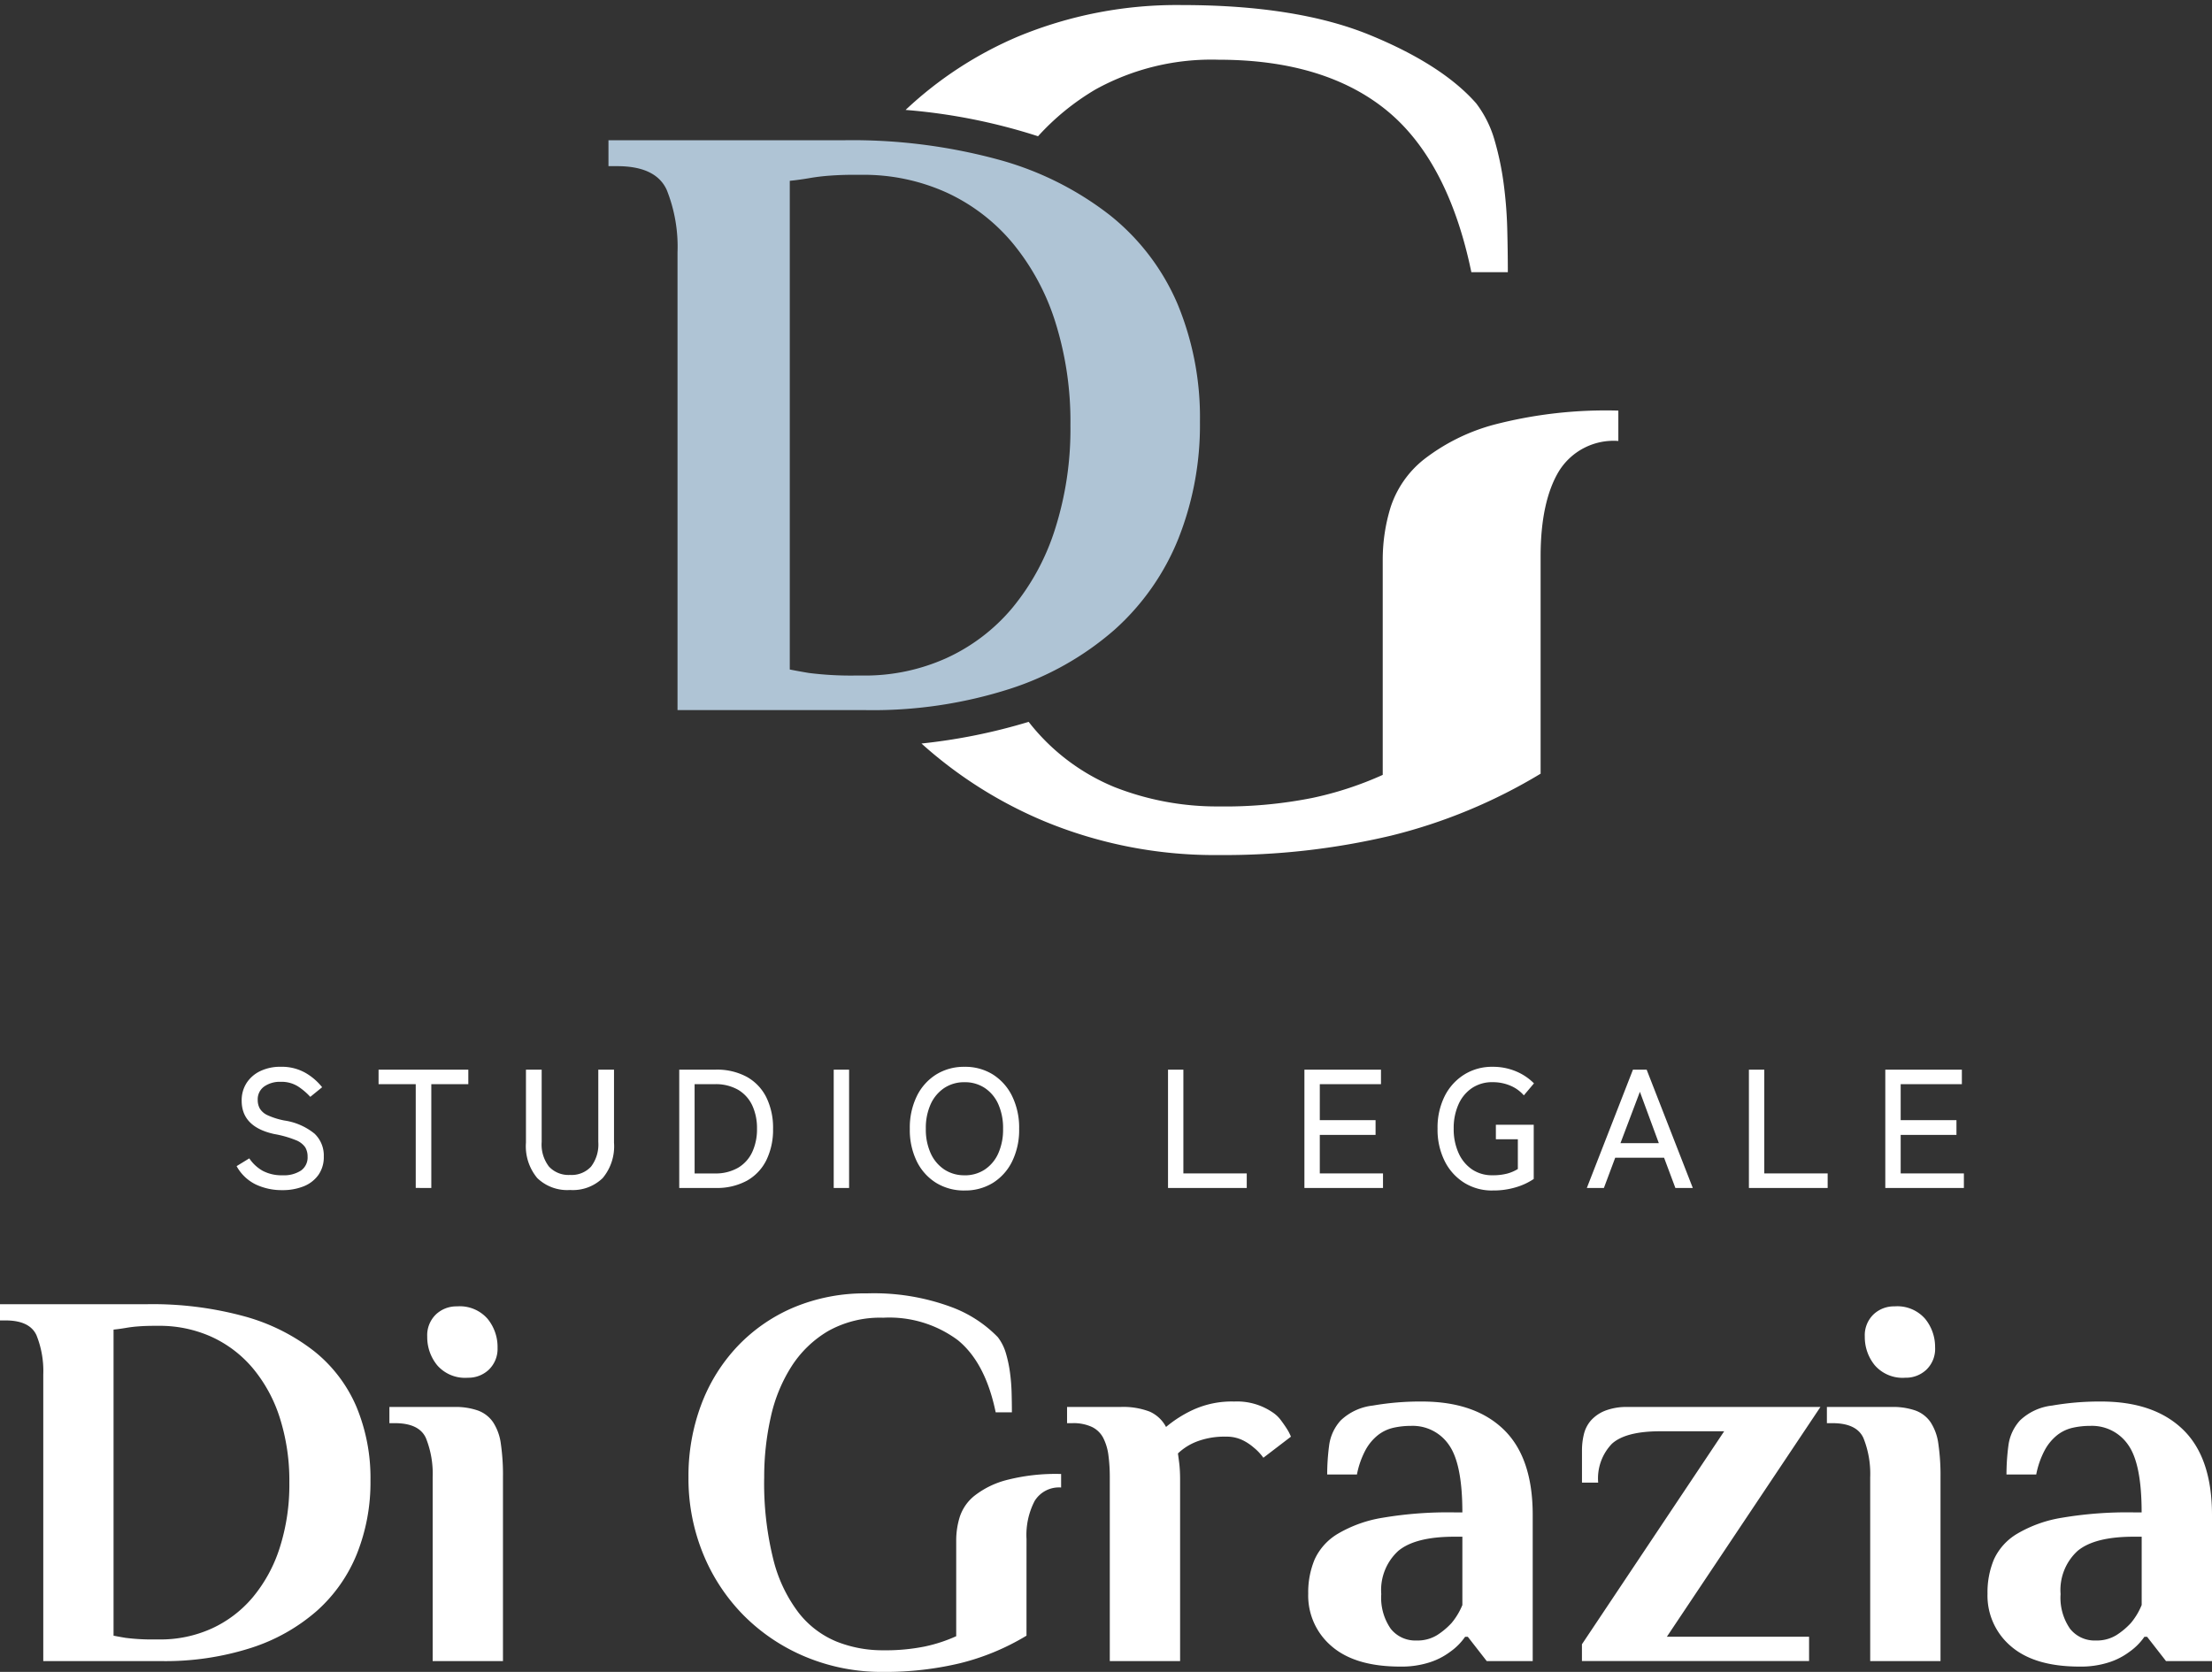
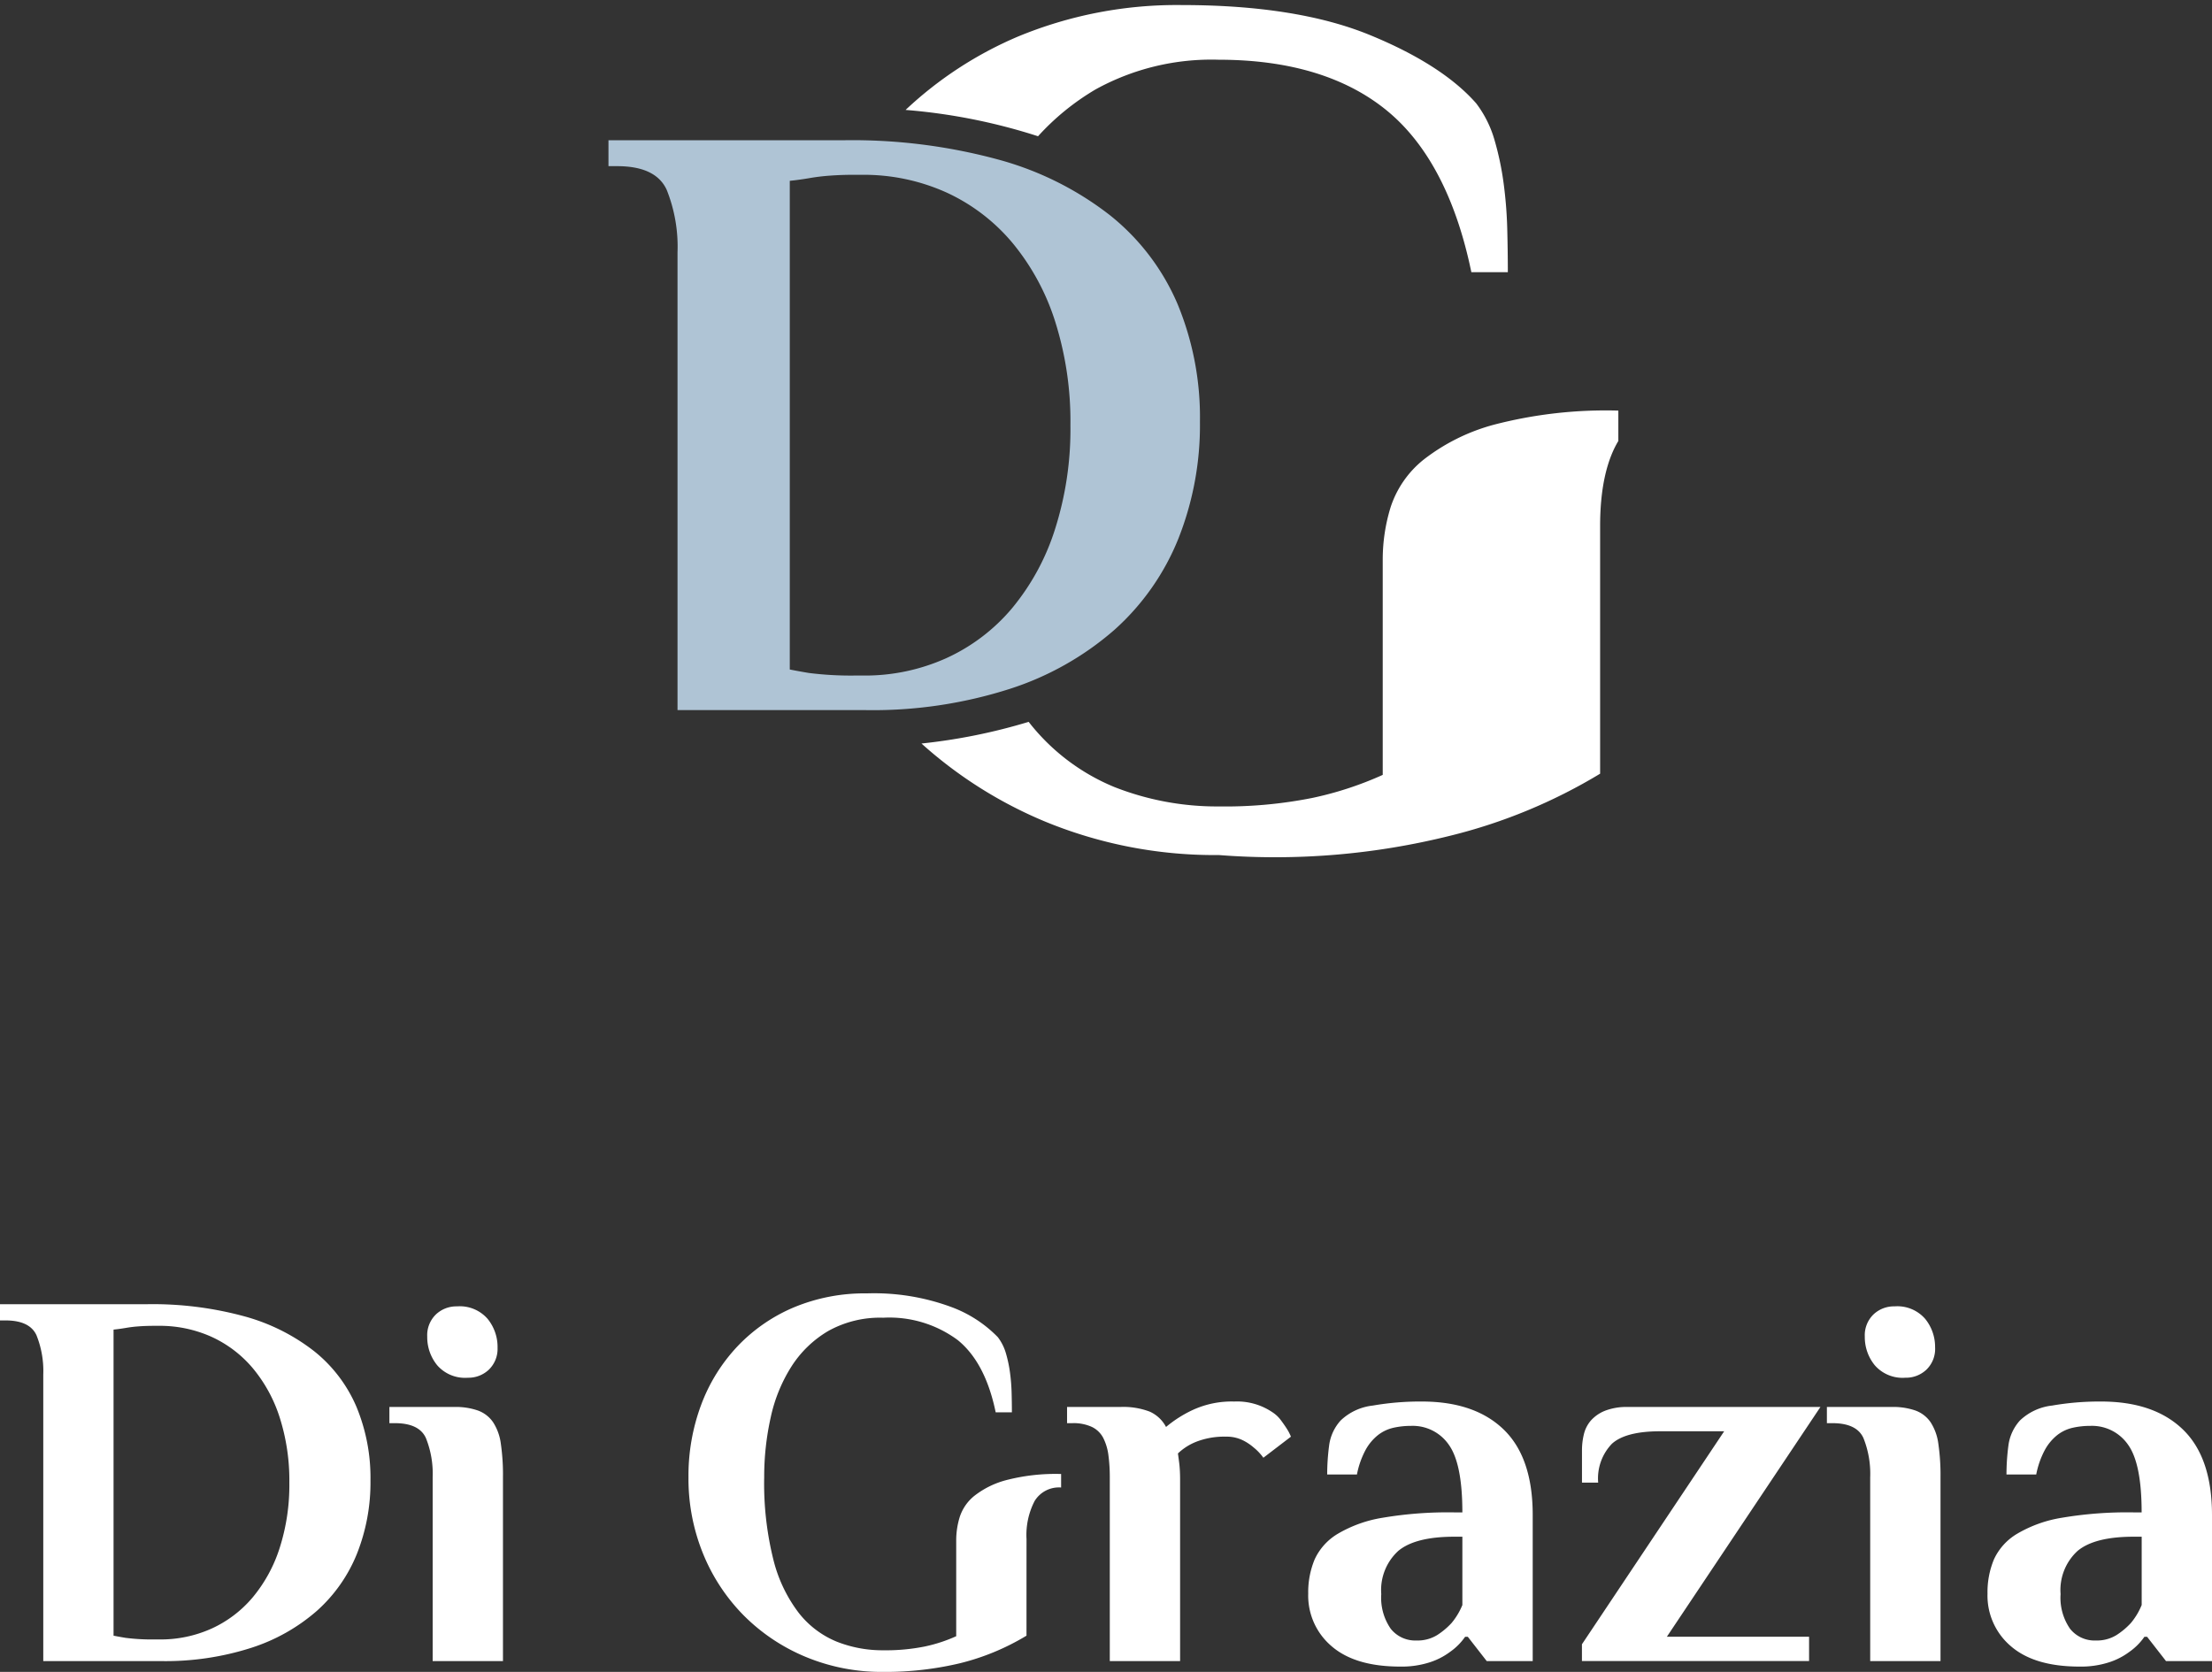
<svg xmlns="http://www.w3.org/2000/svg" width="218.452" height="165.14" viewBox="0 0 218.452 165.14">
  <rect x="0" y="0" width="218.452" height="165.14" fill="#333333" stroke="none" />
  <g id="logo-negativo" transform="translate(-581.214 -207.5)">
-     <path id="Tracciato_131" data-name="Tracciato 131" d="M4.99,5.014a6.007,6.007,0,0,1-2.579-.551A4.319,4.319,0,0,1,.5,2.644l1.252-.768A3.915,3.915,0,0,0,3.087,3.112a3.992,3.992,0,0,0,1.953.434,3.077,3.077,0,0,0,1.819-.467A1.578,1.578,0,0,0,7.51,1.71,1.776,1.776,0,0,0,7.277.783,2.016,2.016,0,0,0,6.342.074a10.428,10.428,0,0,0-2.12-.6Q1-1.228,1-3.815a3.164,3.164,0,0,1,.484-1.753A3.289,3.289,0,0,1,2.837-6.744a4.534,4.534,0,0,1,2.02-.426,4.736,4.736,0,0,1,2.412.584A5.78,5.78,0,0,1,8.946-5.15L7.777-4.2A6.445,6.445,0,0,0,6.559-5.234,3.063,3.063,0,0,0,4.84-5.685a2.7,2.7,0,0,0-1.611.459,1.547,1.547,0,0,0-.643,1.344,1.706,1.706,0,0,0,.209.843,1.735,1.735,0,0,0,.776.659,7.291,7.291,0,0,0,1.652.517A6.128,6.128,0,0,1,8.2-.56a2.974,2.974,0,0,1,.91,2.253A3.054,3.054,0,0,1,8.587,3.5,3.256,3.256,0,0,1,7.135,4.631,5.569,5.569,0,0,1,4.99,5.014Zm13.2-.217V-5.451H14.52V-6.886h8.863v1.435H19.728V4.8ZM33.431,5a4.257,4.257,0,0,1-3.238-1.177,4.9,4.9,0,0,1-1.118-3.5V-6.886h1.552V.257a3.572,3.572,0,0,0,.726,2.437,2.633,2.633,0,0,0,2.078.818,2.607,2.607,0,0,0,2.07-.818A3.6,3.6,0,0,0,36.219.257V-6.886h1.552V.324a4.9,4.9,0,0,1-1.118,3.5A4.234,4.234,0,0,1,33.431,5Zm10.782-.2V-6.886H47.8a6.171,6.171,0,0,1,3.1.718,4.726,4.726,0,0,1,1.919,2.028,6.811,6.811,0,0,1,.659,3.1,6.824,6.824,0,0,1-.659,3.088A4.716,4.716,0,0,1,50.9,4.08a6.171,6.171,0,0,1-3.1.718Zm1.519-1.435H47.7A4.44,4.44,0,0,0,50.031,2.8a3.525,3.525,0,0,0,1.394-1.552,5.334,5.334,0,0,0,.467-2.3,5.32,5.32,0,0,0-.467-2.3,3.534,3.534,0,0,0-1.394-1.544A4.44,4.44,0,0,0,47.7-5.451h-1.97ZM59.469,4.8V-6.886h1.519V4.8Zm12.919.25a5.234,5.234,0,0,1-2.8-.751,5.164,5.164,0,0,1-1.911-2.12,7.05,7.05,0,0,1-.693-3.221,7.1,7.1,0,0,1,.693-3.23,5.211,5.211,0,0,1,1.911-2.136,5.19,5.19,0,0,1,2.8-.759,5.148,5.148,0,0,1,2.8.759,5.232,5.232,0,0,1,1.9,2.136,7.1,7.1,0,0,1,.693,3.23,7.049,7.049,0,0,1-.693,3.221,5.184,5.184,0,0,1-1.9,2.12A5.191,5.191,0,0,1,72.388,5.048Zm0-1.5a3.537,3.537,0,0,0,1.995-.567,3.742,3.742,0,0,0,1.335-1.594,5.731,5.731,0,0,0,.476-2.429,5.774,5.774,0,0,0-.476-2.445,3.742,3.742,0,0,0-1.335-1.594,3.537,3.537,0,0,0-1.995-.567,3.537,3.537,0,0,0-1.995.567A3.8,3.8,0,0,0,69.05-3.49a5.689,5.689,0,0,0-.484,2.445,5.646,5.646,0,0,0,.484,2.429,3.8,3.8,0,0,0,1.344,1.594A3.537,3.537,0,0,0,72.388,3.546ZM92.484,4.8V-6.886H94V3.362h6.259V4.8Zm13.47,0V-6.886h7.561v1.435h-6.042V-1.9h5.508V-.444h-5.508V3.362h6.242V4.8Zm18.577.25a5.159,5.159,0,0,1-2.8-.768,5.307,5.307,0,0,1-1.928-2.145,6.954,6.954,0,0,1-.7-3.2,6.941,6.941,0,0,1,.7-3.2A5.32,5.32,0,0,1,121.735-6.4a5.159,5.159,0,0,1,2.8-.768,5.83,5.83,0,0,1,2.32.451,5.428,5.428,0,0,1,1.769,1.185l-1,1.185a3.609,3.609,0,0,0-1.335-.96,4.416,4.416,0,0,0-1.753-.342,3.557,3.557,0,0,0-2.028.576,3.79,3.79,0,0,0-1.335,1.611,5.7,5.7,0,0,0-.476,2.4,5.7,5.7,0,0,0,.476,2.4A3.849,3.849,0,0,0,122.5,2.961a3.52,3.52,0,0,0,2.028.584,5.582,5.582,0,0,0,1.427-.159,3.978,3.978,0,0,0,1.077-.459V-.01h-2.17V-1.445H128.6V3.913a6.387,6.387,0,0,1-1.7.8A7.716,7.716,0,0,1,124.531,5.048Zm9.314-.25L138.4-6.886h1.352L144.31,4.8H142.59L141.472,1.81h-4.824L135.53,4.8ZM137.166.374h3.789L139.085-4.7ZM149.851,4.8V-6.886h1.519V3.362h6.259V4.8Zm13.47,0V-6.886h7.561v1.435H164.84V-1.9h5.508V-.444H164.84V3.362h6.242V4.8Z" transform="translate(604.081 320.04)" fill="#fff" />
    <path id="Tracciato_130" data-name="Tracciato 130" d="M15.7-18.555q-.8,0-1.522.053a12.531,12.531,0,0,0-1.309.16q-.641.107-1.175.16V12.049q.534.107,1.175.214a20.616,20.616,0,0,0,2.831.16h.534a12.244,12.244,0,0,0,5.127-1.068,11.584,11.584,0,0,0,4.059-3.071A14.491,14.491,0,0,0,28.094,3.4a20.366,20.366,0,0,0,.961-6.463,20.461,20.461,0,0,0-.935-6.383,14.478,14.478,0,0,0-2.644-4.887A11.666,11.666,0,0,0,21.39-17.46a12.424,12.424,0,0,0-5.261-1.095Zm-.694-2.136a34.427,34.427,0,0,1,9.614,1.2,19.557,19.557,0,0,1,6.89,3.445,14.1,14.1,0,0,1,4.166,5.475A18.3,18.3,0,0,1,37.067-3.28a19.046,19.046,0,0,1-1.335,7.237,15.131,15.131,0,0,1-3.952,5.635,18.375,18.375,0,0,1-6.489,3.659A27.743,27.743,0,0,1,16.4,14.56H4.753V-13.748a9.457,9.457,0,0,0-.668-3.872q-.668-1.469-3.071-1.469H.48v-1.6Zm34.61,4.273a2.856,2.856,0,0,1-.855,2.19,2.933,2.933,0,0,1-2.083.8,3.641,3.641,0,0,1-3.018-1.228,4.388,4.388,0,0,1-.988-2.831,2.856,2.856,0,0,1,.855-2.19,2.933,2.933,0,0,1,2.083-.8A3.641,3.641,0,0,1,48.63-19.25,4.388,4.388,0,0,1,49.618-16.419ZM43.209-3.6a9.457,9.457,0,0,0-.668-3.872q-.668-1.469-3.071-1.469h-.534v-1.6h6.409a6.727,6.727,0,0,1,2.323.347,3.1,3.1,0,0,1,1.5,1.148,5.107,5.107,0,0,1,.774,2.136A21.477,21.477,0,0,1,50.152-3.6V14.56H43.209Zm58.645,15.649a23.538,23.538,0,0,1-6.57,2.724,31.7,31.7,0,0,1-7.584.855,19.491,19.491,0,0,1-7.691-1.5,18.784,18.784,0,0,1-6.089-4.086,18.673,18.673,0,0,1-4.006-6.089A19.636,19.636,0,0,1,68.472-3.6a20.028,20.028,0,0,1,1.255-7.157,17.131,17.131,0,0,1,3.579-5.768,16.531,16.531,0,0,1,5.555-3.846A18.154,18.154,0,0,1,86.1-21.76a21.986,21.986,0,0,1,8.225,1.309,12.389,12.389,0,0,1,4.7,3.018,4.838,4.838,0,0,1,.8,1.6,12.773,12.773,0,0,1,.4,1.9,18.6,18.6,0,0,1,.16,2q.027,1.015.027,1.923h-1.6q-1.015-4.914-3.739-7.13A11.338,11.338,0,0,0,87.7-19.356a10.494,10.494,0,0,0-5.421,1.309,10.829,10.829,0,0,0-3.632,3.5A15.433,15.433,0,0,0,76.591-9.5a26.886,26.886,0,0,0-.641,5.9,31.071,31.071,0,0,0,.908,8.145,14.344,14.344,0,0,0,2.51,5.261,9.184,9.184,0,0,0,3.739,2.831,12.253,12.253,0,0,0,4.593.855,19.524,19.524,0,0,0,4.113-.374,15.055,15.055,0,0,0,3.1-1.015V2.6a7.814,7.814,0,0,1,.347-2.27A4.44,4.44,0,0,1,96.7-1.758a8.663,8.663,0,0,1,3.125-1.549,19.439,19.439,0,0,1,5.448-.614v1.335a2.816,2.816,0,0,0-2.617,1.335,7.292,7.292,0,0,0-.8,3.739Zm20.51-23.127a6.217,6.217,0,0,1,3.792,1.068,3.226,3.226,0,0,1,.8.748q.32.427.561.8a4.851,4.851,0,0,1,.347.614l.107.24-2.724,2.083a5.111,5.111,0,0,0-.961-1.015,4.92,4.92,0,0,0-1.148-.748,3.607,3.607,0,0,0-1.576-.32,7.633,7.633,0,0,0-2.884.481A5.613,5.613,0,0,0,116.81-5.95q.053.374.107.8.053.374.08.828t.027.935V14.56H110.08V-3.6a16.212,16.212,0,0,0-.134-2.163,5.211,5.211,0,0,0-.507-1.709,2.474,2.474,0,0,0-1.122-1.095,4.3,4.3,0,0,0-1.923-.374h-.534v-1.6h5.288a7.313,7.313,0,0,1,2.858.454,3.369,3.369,0,0,1,1.629,1.522,11.931,11.931,0,0,1,2.644-1.682A9.186,9.186,0,0,1,122.364-11.078ZM144.9,2.275h-.8q-3.846,0-5.528,1.4a5.237,5.237,0,0,0-1.682,4.264,5.372,5.372,0,0,0,.935,3.427,3.085,3.085,0,0,0,2.537,1.16,3.69,3.69,0,0,0,2.056-.54,7.2,7.2,0,0,0,1.415-1.188A6.725,6.725,0,0,0,144.9,9.022ZM140.9-11.078q5.234,0,8.092,2.777T151.847.139V14.56h-4.54l-1.869-2.4h-.267a5.967,5.967,0,0,1-1.5,1.5,6.817,6.817,0,0,1-1.976,1.015,8.973,8.973,0,0,1-2.938.427q-4.433,0-6.757-2a6.551,6.551,0,0,1-2.323-5.208,8.413,8.413,0,0,1,.641-3.392,5.731,5.731,0,0,1,2.27-2.51A12.657,12.657,0,0,1,137,.406a38.76,38.76,0,0,1,7.1-.534h.8q0-4.807-1.335-6.676a4.332,4.332,0,0,0-3.739-1.869,7.86,7.86,0,0,0-1.736.187,3.871,3.871,0,0,0-1.522.721A4.859,4.859,0,0,0,135.343-6.3a8.542,8.542,0,0,0-.855,2.43h-2.938a22.007,22.007,0,0,1,.187-2.831,4.539,4.539,0,0,1,1.148-2.51,5.475,5.475,0,0,1,3.178-1.469A27.225,27.225,0,0,1,140.9-11.078Zm39.364.534-15.169,22.7H179.14v2.4H156.708V12.9L170.755-8.14h-6.3q-3.418,0-4.78,1.228a4.933,4.933,0,0,0-1.362,3.846h-1.6v-3.2a6.691,6.691,0,0,1,.187-1.576,3.2,3.2,0,0,1,.694-1.362,3.71,3.71,0,0,1,1.389-.961,5.867,5.867,0,0,1,2.27-.374Zm11.323-5.875a2.856,2.856,0,0,1-.855,2.19,2.933,2.933,0,0,1-2.083.8,3.641,3.641,0,0,1-3.018-1.228,4.388,4.388,0,0,1-.988-2.831,2.856,2.856,0,0,1,.855-2.19,2.933,2.933,0,0,1,2.083-.8A3.641,3.641,0,0,1,190.6-19.25,4.388,4.388,0,0,1,191.585-16.419ZM185.176-3.6a9.457,9.457,0,0,0-.668-3.872q-.668-1.469-3.071-1.469H180.9v-1.6h6.409a6.726,6.726,0,0,1,2.323.347,3.1,3.1,0,0,1,1.5,1.148,5.107,5.107,0,0,1,.774,2.136,21.479,21.479,0,0,1,.214,3.311V14.56h-6.943Zm26.812,5.875h-.8q-3.846,0-5.528,1.4a5.237,5.237,0,0,0-1.682,4.264,5.372,5.372,0,0,0,.935,3.427,3.085,3.085,0,0,0,2.537,1.16,3.69,3.69,0,0,0,2.056-.54A7.2,7.2,0,0,0,210.92,10.8a6.725,6.725,0,0,0,1.068-1.781Zm-4.006-13.353q5.234,0,8.092,2.777T218.932.139V14.56h-4.54l-1.869-2.4h-.267a5.967,5.967,0,0,1-1.5,1.5,6.817,6.817,0,0,1-1.976,1.015,8.973,8.973,0,0,1-2.938.427q-4.433,0-6.757-2a6.551,6.551,0,0,1-2.323-5.208,8.413,8.413,0,0,1,.641-3.392,5.731,5.731,0,0,1,2.27-2.51A12.657,12.657,0,0,1,204.083.406a38.759,38.759,0,0,1,7.1-.534h.8q0-4.807-1.335-6.676a4.332,4.332,0,0,0-3.739-1.869,7.86,7.86,0,0,0-1.736.187,3.871,3.871,0,0,0-1.522.721A4.86,4.86,0,0,0,202.428-6.3a8.543,8.543,0,0,0-.855,2.43h-2.938a22.007,22.007,0,0,1,.187-2.831,4.539,4.539,0,0,1,1.148-2.51,5.475,5.475,0,0,1,3.178-1.469A27.225,27.225,0,0,1,207.982-11.078Z" transform="translate(580.734 357.012)" fill="#fff" />
    <g id="Raggruppa_55" data-name="Raggruppa 55" transform="translate(641.302 208)">
-       <path id="Sottrazione_4" data-name="Sottrazione 4" d="M30.929,83.956A43.936,43.936,0,0,1,13.658,80.6a42.819,42.819,0,0,1-12.089-7.66A56.8,56.8,0,0,0,12.153,70.8l.015.019.049.061a20.724,20.724,0,0,0,8.4,6.357,27.657,27.657,0,0,0,10.314,1.918,44.03,44.03,0,0,0,9.235-.84,33.886,33.886,0,0,0,6.955-2.277V54.692a17.582,17.582,0,0,1,.781-5.1,10,10,0,0,1,3.239-4.678,19.537,19.537,0,0,1,7.015-3.479,43.887,43.887,0,0,1,12.234-1.379v3a6.349,6.349,0,0,0-5.877,3c-1.194,1.989-1.8,4.813-1.8,8.4V75.921a53.1,53.1,0,0,1-14.753,6.115A71.442,71.442,0,0,1,30.929,83.956Zm28.545-57.57h-3.6c-1.513-7.323-4.337-12.709-8.4-16.01S37.852,5.4,30.929,5.4A23.676,23.676,0,0,0,18.755,8.336a24.37,24.37,0,0,0-5.675,4.622A57.437,57.437,0,0,0,0,10.358,37.635,37.635,0,0,1,11.079,3.119,40.98,40.98,0,0,1,27.329,0c7.483,0,13.7.989,18.471,2.938s8.326,4.229,10.556,6.776a10.968,10.968,0,0,1,1.8,3.6,28.849,28.849,0,0,1,.9,4.259,42.336,42.336,0,0,1,.361,4.5c.039,1.512.059,2.964.059,4.316Z" transform="translate(29.346 0)" fill="#fff" stroke="rgba(0,0,0,0)" stroke-miterlimit="10" stroke-width="1" />
+       <path id="Sottrazione_4" data-name="Sottrazione 4" d="M30.929,83.956A43.936,43.936,0,0,1,13.658,80.6a42.819,42.819,0,0,1-12.089-7.66A56.8,56.8,0,0,0,12.153,70.8l.015.019.049.061a20.724,20.724,0,0,0,8.4,6.357,27.657,27.657,0,0,0,10.314,1.918,44.03,44.03,0,0,0,9.235-.84,33.886,33.886,0,0,0,6.955-2.277V54.692a17.582,17.582,0,0,1,.781-5.1,10,10,0,0,1,3.239-4.678,19.537,19.537,0,0,1,7.015-3.479,43.887,43.887,0,0,1,12.234-1.379v3c-1.194,1.989-1.8,4.813-1.8,8.4V75.921a53.1,53.1,0,0,1-14.753,6.115A71.442,71.442,0,0,1,30.929,83.956Zm28.545-57.57h-3.6c-1.513-7.323-4.337-12.709-8.4-16.01S37.852,5.4,30.929,5.4A23.676,23.676,0,0,0,18.755,8.336a24.37,24.37,0,0,0-5.675,4.622A57.437,57.437,0,0,0,0,10.358,37.635,37.635,0,0,1,11.079,3.119,40.98,40.98,0,0,1,27.329,0c7.483,0,13.7.989,18.471,2.938s8.326,4.229,10.556,6.776a10.968,10.968,0,0,1,1.8,3.6,28.849,28.849,0,0,1,.9,4.259,42.336,42.336,0,0,1,.361,4.5c.039,1.512.059,2.964.059,4.316Z" transform="translate(29.346 0)" fill="#fff" stroke="rgba(0,0,0,0)" stroke-miterlimit="10" stroke-width="1" />
      <path id="Tracciato_112" data-name="Tracciato 112" d="M5.948-30.909q-1.279,0-2.43.085a20.006,20.006,0,0,0-2.089.256q-1.023.171-1.876.256V17.956q.853.171,1.876.341a32.917,32.917,0,0,0,4.52.256H6.8a19.55,19.55,0,0,0,8.187-1.706,18.5,18.5,0,0,0,6.481-4.9,23.137,23.137,0,0,0,4.264-7.8A32.518,32.518,0,0,0,27.268-6.178a32.669,32.669,0,0,0-1.492-10.191,23.117,23.117,0,0,0-4.221-7.8,18.627,18.627,0,0,0-6.524-4.989,19.836,19.836,0,0,0-8.4-1.748ZM4.84-34.32A54.968,54.968,0,0,1,20.19-32.4a31.226,31.226,0,0,1,11,5.5,22.52,22.52,0,0,1,6.652,8.741A29.211,29.211,0,0,1,40.06-6.519,30.409,30.409,0,0,1,37.928,5.036a24.159,24.159,0,0,1-6.311,9,29.339,29.339,0,0,1-10.361,5.842,44.3,44.3,0,0,1-14.2,2.089H-11.534v-45.2A15.1,15.1,0,0,0-12.6-29.416q-1.066-2.345-4.9-2.345h-.853V-34.32Z" transform="translate(18.356 47.673)" fill="#afc4d5" />
    </g>
  </g>
</svg>